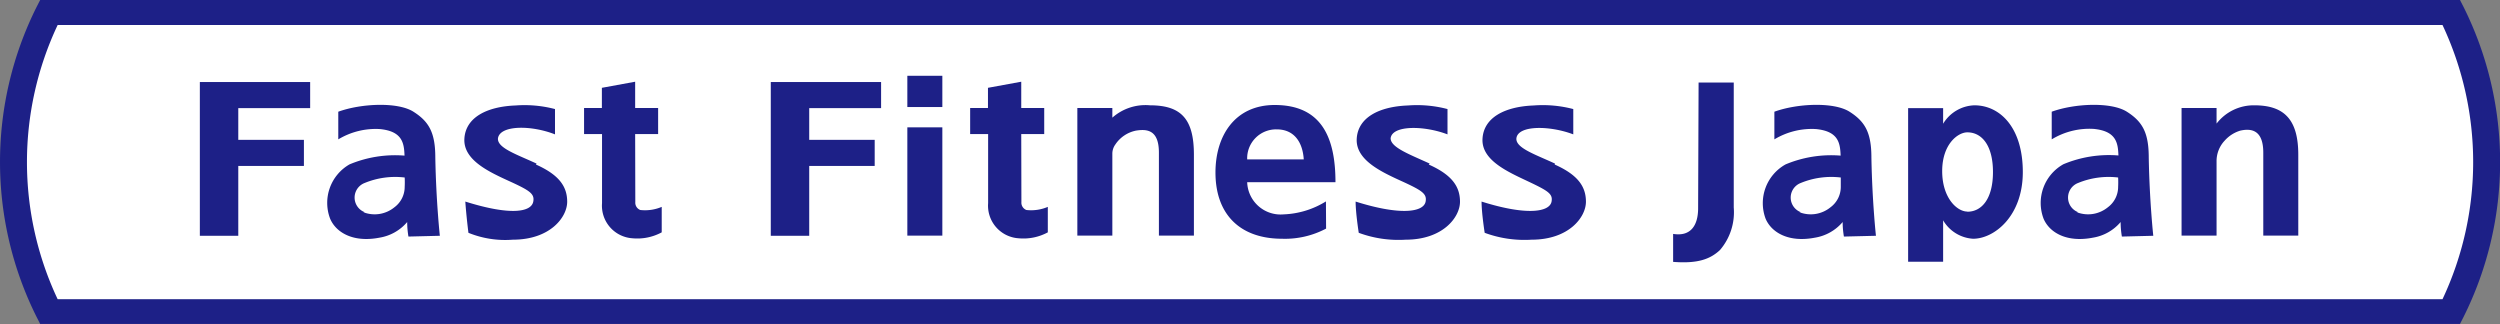
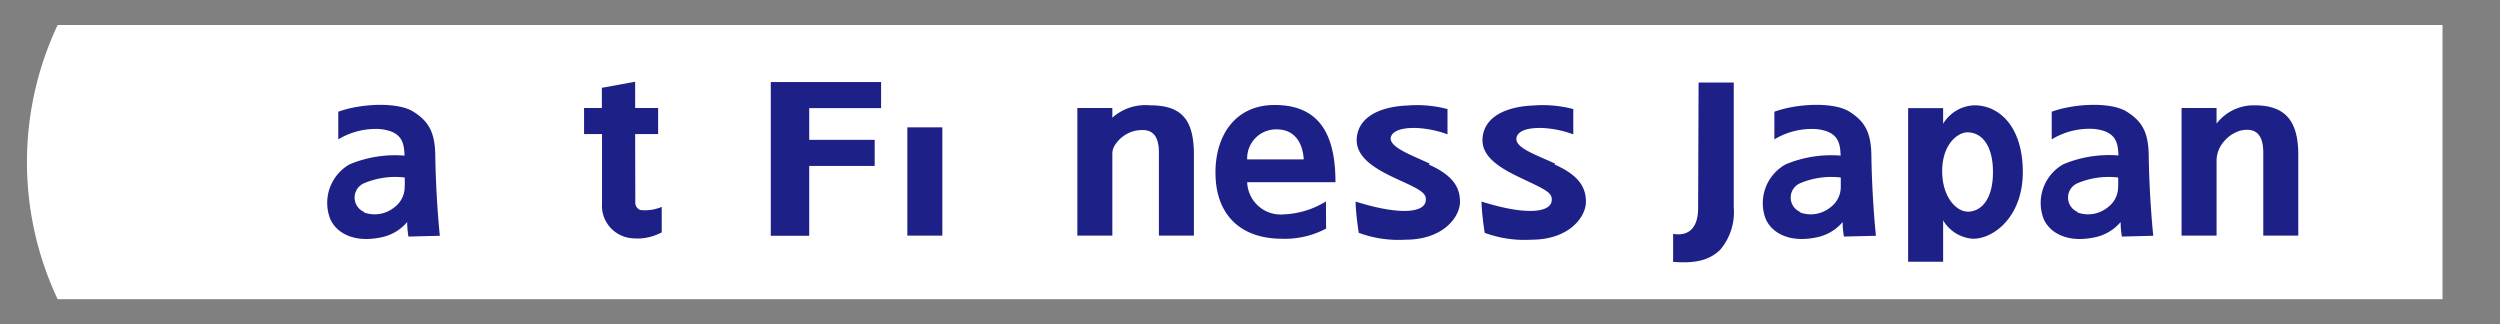
<svg xmlns="http://www.w3.org/2000/svg" id="ID" viewBox="0 0 160 20.74">
  <rect x="0" y="0" width="160" height="20.74" fill="#808080" stroke="none" />
  <defs>
    <style>.cls-1{fill:#1d2087;}.cls-2{fill:#fff;}</style>
  </defs>
  <title>logo</title>
-   <path class="cls-1" d="M157.66.43,157.44,0H2.57L2.35.43a22.18,22.18,0,0,0,0,19.87l.22.43H157.44l.22-.43a22.2,22.2,0,0,0,0-19.87" />
-   <path class="cls-2" d="M156.32,19.15H3.69a20.58,20.58,0,0,1,0-17.55H156.32a20.6,20.6,0,0,1,0,17.55" />
-   <polygon class="cls-1" points="12.79 15.09 15.25 15.09 15.25 10.62 19.45 10.62 19.45 8.95 15.25 8.95 15.25 6.92 19.85 6.92 19.85 5.25 12.79 5.25 12.79 15.09" />
+   <path class="cls-2" d="M156.32,19.15H3.69a20.58,20.58,0,0,1,0-17.55H156.32" />
  <polygon class="cls-1" points="49.33 15.09 51.79 15.09 51.79 10.62 55.98 10.62 55.98 8.95 51.79 8.95 51.79 6.92 56.39 6.92 56.39 5.25 49.33 5.25 49.33 15.09" />
  <rect class="cls-1" x="58.07" y="8.15" width="2.24" height="6.93" />
  <path class="cls-1" d="M73.6,6.74a3.19,3.19,0,0,0-2.41.79V6.91H68.95v8.17h2.24V9.83a1,1,0,0,1,.19-.58,2.08,2.08,0,0,1,1.32-.89c.69-.11,1.47-.07,1.47,1.41v5.31h2.24V9.9c0-2.28-.81-3.16-2.81-3.16" />
  <path class="cls-1" d="M144.27,6.74a3,3,0,0,0-2.41,1.17v-1h-2.24v8.17h2.24V10.34A1.91,1.91,0,0,1,142.38,9a2.17,2.17,0,0,1,1-.64c.68-.15,1.47-.07,1.47,1.41v5.31h2.24V9.9c0-2.28-.93-3.16-2.81-3.16" />
-   <rect class="cls-1" x="58.07" y="4.85" width="2.24" height="2" />
  <path class="cls-1" d="M108.68,13.32c0,1.13-.49,1.83-1.6,1.65v1.79c1.55.12,2.36-.16,3-.76a3.71,3.71,0,0,0,.88-2.72v-8h-2.25Z" />
-   <path class="cls-1" d="M34.34,10.47c-1.27-.59-2.53-1-2.47-1.62C32,8,34,8,35.52,8.6c0-.65,0-1.62,0-1.62A7.66,7.66,0,0,0,33,6.75c-1.85.07-3.21.77-3.28,2.14s1.62,2.13,2.91,2.72,1.59.8,1.5,1.29c-.13.69-1.49.9-4.35,0,.07,1,.2,2,.2,2a6.25,6.25,0,0,0,2.84.44c2.39,0,3.48-1.44,3.48-2.43s-.54-1.73-2-2.38" />
  <path class="cls-1" d="M91.5,10.47C90.22,9.88,89,9.44,89,8.85c.1-.85,2.15-.82,3.64-.25,0-.65,0-1.62,0-1.62a7.66,7.66,0,0,0-2.53-.23c-1.85.07-3.21.77-3.28,2.14s1.62,2.13,2.91,2.72,1.59.8,1.5,1.29c-.13.69-1.63.9-4.48,0,0,.74.2,2,.2,2a7.34,7.34,0,0,0,3,.44c2.39,0,3.48-1.44,3.48-2.43s-.54-1.73-2-2.38" />
  <path class="cls-1" d="M99.52,10.47c-1.27-.59-2.53-1-2.47-1.62.1-.85,2.15-.82,3.64-.25,0-.65,0-1.62,0-1.62a7.66,7.66,0,0,0-2.53-.23c-1.85.07-3.21.77-3.28,2.14S96.51,11,97.8,11.61s1.59.8,1.5,1.29c-.13.69-1.63.9-4.48,0,0,.74.2,2,.2,2a7.34,7.34,0,0,0,3,.44c2.39,0,3.48-1.44,3.48-2.43s-.54-1.73-2-2.38" />
  <path class="cls-1" d="M84.87,14.63a5.61,5.61,0,0,1-2.81.65c-2.7,0-4.27-1.56-4.27-4.24,0-2.36,1.25-4.32,3.79-4.32,3,0,3.89,2.08,3.89,4.94H79.82a2.14,2.14,0,0,0,2.33,2.06,5.52,5.52,0,0,0,2.71-.83ZM83.44,10.2c-.06-1-.54-1.92-1.73-1.92a1.85,1.85,0,0,0-1.89,1.92Z" />
  <path class="cls-1" d="M28.15,15.09s-.24-2.2-.29-5c0-1.58-.39-2.3-1.4-2.94s-3.36-.53-4.81,0V8.92a4.63,4.63,0,0,1,2.66-.66c1.46.14,1.55.92,1.58,1.7a7.54,7.54,0,0,0-3.52.56A2.84,2.84,0,0,0,21.13,14c.37.87,1.46,1.54,3.16,1.21a2.94,2.94,0,0,0,1.77-1c0,.41.05.75.08.93Zm-4.81-1.51a1,1,0,0,1,0-1.87,5.13,5.13,0,0,1,2.56-.35,5.76,5.76,0,0,1,0,.6,1.62,1.62,0,0,1-.65,1.3,2,2,0,0,1-2,.32" />
  <path class="cls-1" d="M120.06,15.09s-.24-2.2-.29-5c0-1.58-.39-2.3-1.4-2.94s-3.36-.53-4.81,0V8.92a4.63,4.63,0,0,1,2.66-.66c1.46.14,1.55.92,1.58,1.7a7.54,7.54,0,0,0-3.52.56A2.84,2.84,0,0,0,113,14c.37.87,1.46,1.54,3.16,1.21a2.94,2.94,0,0,0,1.77-1c0,.41.05.75.08.93Zm-4.81-1.51a1,1,0,0,1,0-1.87,5.13,5.13,0,0,1,2.56-.35c0,.3,0,.33,0,.6a1.62,1.62,0,0,1-.65,1.3,2,2,0,0,1-2,.32" />
  <path class="cls-1" d="M137.81,15.09s-.24-2.2-.29-5c0-1.58-.39-2.3-1.4-2.94s-3.36-.53-4.81,0V8.92A4.63,4.63,0,0,1,134,8.25c1.46.14,1.55.92,1.58,1.7a7.54,7.54,0,0,0-3.52.56A2.84,2.84,0,0,0,130.79,14c.37.87,1.46,1.54,3.16,1.21a2.94,2.94,0,0,0,1.77-1c0,.41.05.75.08.93ZM133,13.58a1,1,0,0,1,0-1.87,5.13,5.13,0,0,1,2.56-.35,5.77,5.77,0,0,1,0,.6,1.62,1.62,0,0,1-.65,1.3,2,2,0,0,1-2,.32" />
  <path class="cls-1" d="M40.65,8.58h1.47V6.91H40.65V5.23l-2.13.39V6.91H37.38V8.58h1.15V13a2.09,2.09,0,0,0,1.95,2.25,3.28,3.28,0,0,0,1.87-.38V13.24a2.72,2.72,0,0,1-1.37.2.5.5,0,0,1-.32-.51Z" />
-   <path class="cls-1" d="M65.36,8.58h1.47V6.91H65.36V5.23l-2.13.39V6.91H62.09V8.58h1.15V13a2.09,2.09,0,0,0,1.95,2.25,3.28,3.28,0,0,0,1.87-.38V13.24a2.72,2.72,0,0,1-1.37.2.5.5,0,0,1-.32-.51Z" />
  <path class="cls-1" d="M126.36,6.74a2.43,2.43,0,0,0-2,1.18v-1h-2.24v9.83h2.24V14.1a2.39,2.39,0,0,0,1.92,1.18c1.33,0,3.18-1.42,3.18-4.27S128,6.74,126.36,6.74m-.45,6.8c-.66,0-1.61-.87-1.61-2.59s1-2.48,1.61-2.48c.93,0,1.64.84,1.64,2.54s-.71,2.54-1.64,2.54" />
</svg>